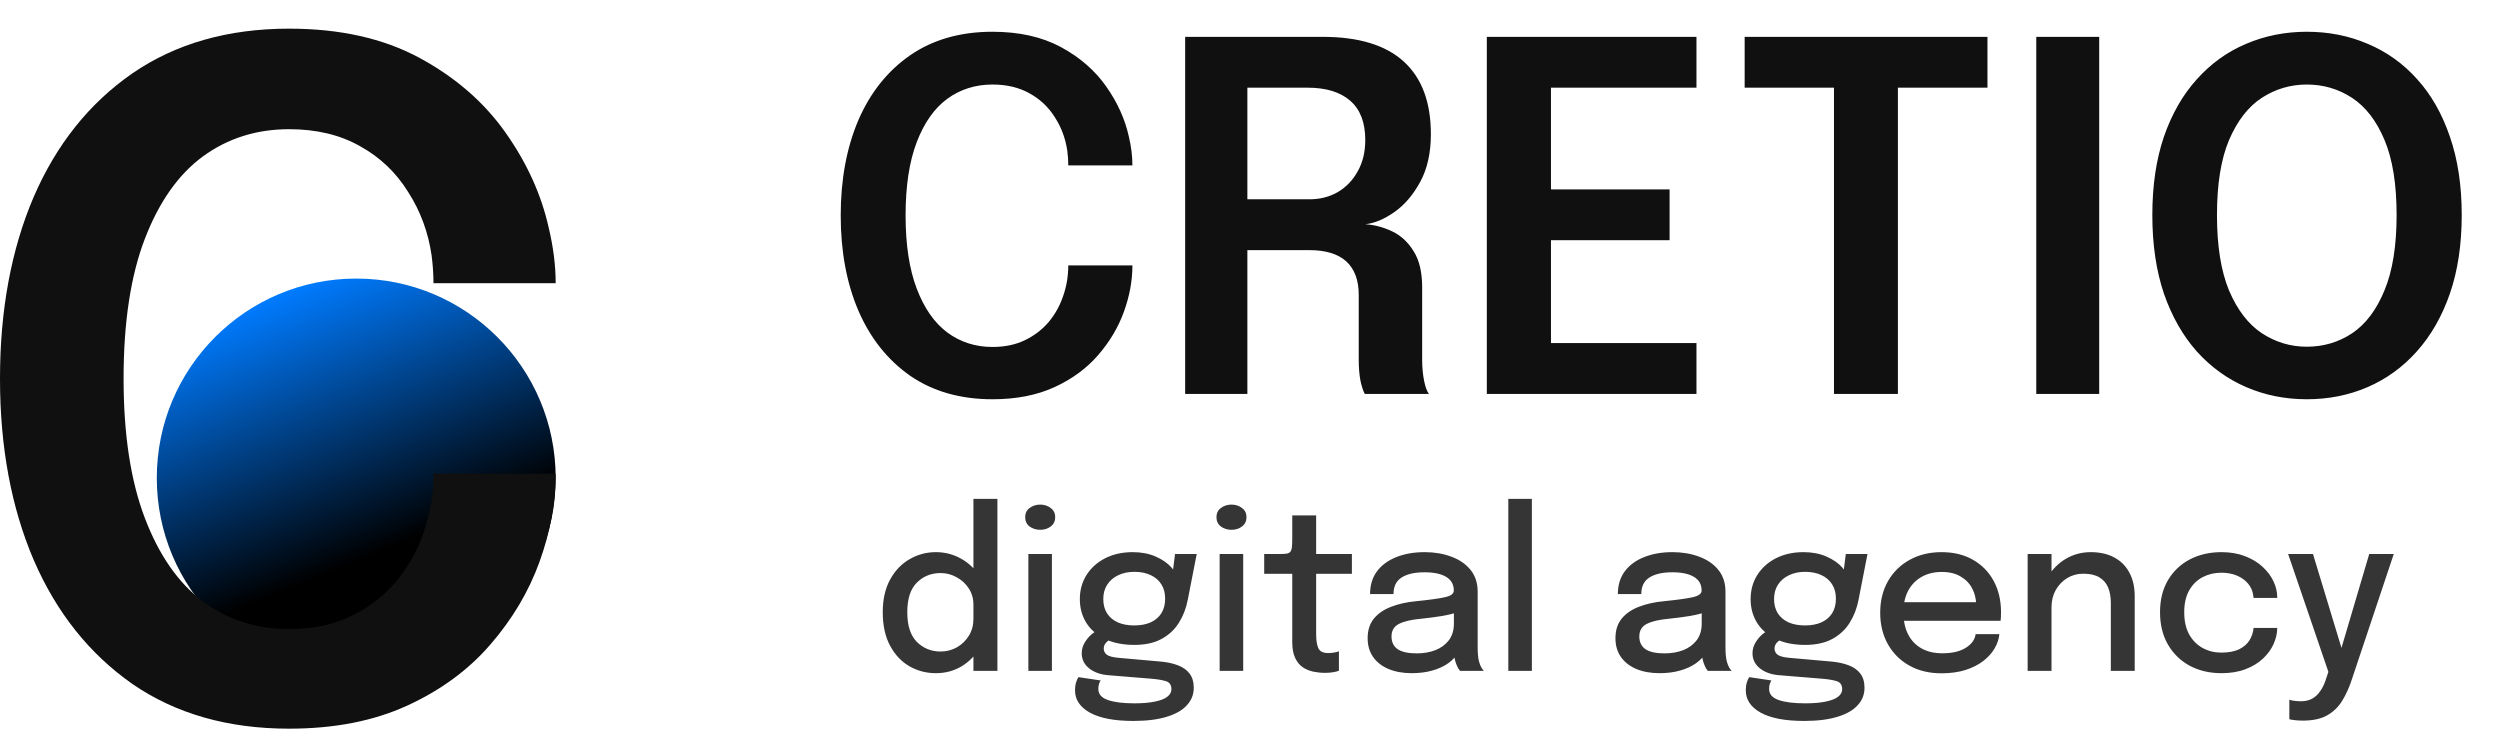
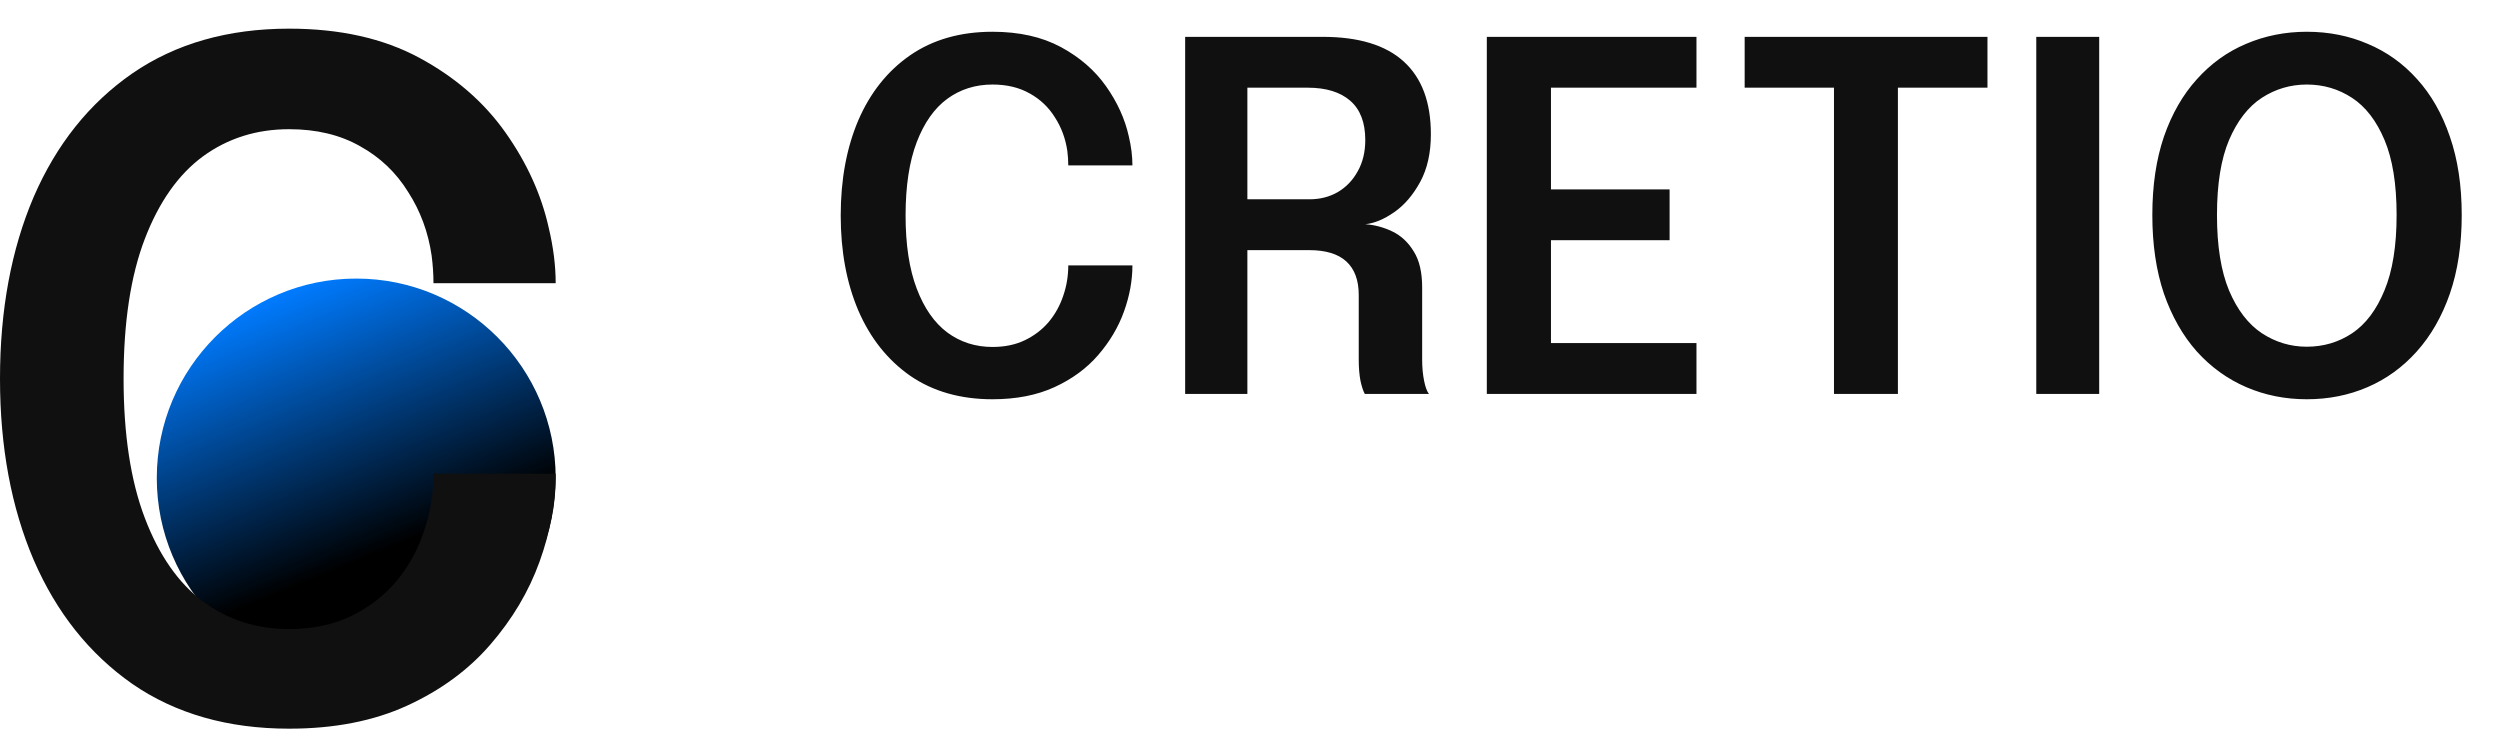
<svg xmlns="http://www.w3.org/2000/svg" width="162" height="48" viewBox="0 0 162 48" fill="none">
  <circle cx="23.084" cy="30.975" r="12.924" fill="url(#paint0_linear_4312_1608)" />
  <path d="M36.008 30.693C36.008 32.566 35.659 34.468 34.962 36.401C34.264 38.333 33.199 40.126 31.764 41.779C30.35 43.413 28.557 44.728 26.386 45.724C24.214 46.72 21.664 47.218 18.736 47.218C14.771 47.218 11.385 46.252 8.576 44.319C5.787 42.367 3.656 39.688 2.181 36.281C0.727 32.875 0 28.96 0 24.538C0 20.095 0.727 16.171 2.181 12.764C3.656 9.358 5.787 6.688 8.576 4.756C11.385 2.824 14.771 1.857 18.736 1.857C22.023 1.857 24.832 2.485 27.163 3.74C29.493 4.995 31.356 6.609 32.75 8.581C34.145 10.553 35.081 12.615 35.559 14.766C35.858 16.021 36.008 17.217 36.008 18.352H28.089C28.089 17.774 28.049 17.177 27.969 16.559C27.75 15.045 27.242 13.671 26.445 12.436C25.668 11.181 24.633 10.194 23.338 9.477C22.043 8.74 20.509 8.372 18.736 8.372C16.624 8.372 14.762 8.959 13.148 10.135C11.554 11.31 10.299 13.093 9.383 15.483C8.466 17.874 8.008 20.892 8.008 24.538C8.008 28.143 8.466 31.151 9.383 33.562C10.299 35.972 11.554 37.775 13.148 38.971C14.762 40.166 16.624 40.763 18.736 40.763C20.25 40.763 21.585 40.484 22.74 39.927C23.895 39.369 24.872 38.622 25.668 37.686C26.465 36.729 27.063 35.654 27.461 34.458C27.88 33.263 28.089 32.008 28.089 30.693H36.008Z" fill="#101010" />
  <path d="M73.381 17.196C73.381 18.18 73.198 19.178 72.832 20.193C72.466 21.207 71.907 22.148 71.154 23.016C70.411 23.874 69.47 24.564 68.33 25.087C67.19 25.61 65.852 25.872 64.314 25.872C62.233 25.872 60.455 25.364 58.98 24.35C57.516 23.325 56.397 21.918 55.623 20.13C54.86 18.342 54.478 16.287 54.478 13.965C54.478 11.633 54.86 9.572 55.623 7.784C56.397 5.996 57.516 4.594 58.98 3.58C60.455 2.565 62.233 2.058 64.314 2.058C66.04 2.058 67.514 2.388 68.738 3.046C69.962 3.705 70.939 4.552 71.671 5.588C72.403 6.623 72.895 7.706 73.146 8.835C73.303 9.494 73.381 10.121 73.381 10.718H69.224C69.224 10.414 69.203 10.101 69.162 9.776C69.046 8.982 68.78 8.26 68.362 7.611C67.954 6.953 67.41 6.435 66.73 6.058C66.05 5.671 65.245 5.478 64.314 5.478C63.206 5.478 62.228 5.787 61.381 6.404C60.544 7.021 59.885 7.957 59.404 9.212C58.923 10.467 58.682 12.051 58.682 13.965C58.682 15.858 58.923 17.437 59.404 18.702C59.885 19.968 60.544 20.914 61.381 21.542C62.228 22.169 63.206 22.483 64.314 22.483C65.109 22.483 65.81 22.337 66.416 22.044C67.023 21.751 67.535 21.359 67.954 20.867C68.372 20.365 68.686 19.8 68.895 19.173C69.114 18.546 69.224 17.887 69.224 17.196H73.381ZM76.798 25.526V2.388H85.709C88.041 2.388 89.793 2.921 90.964 3.988C92.135 5.054 92.721 6.623 92.721 8.694C92.721 9.907 92.491 10.937 92.031 11.784C91.57 12.631 91.011 13.285 90.352 13.745C89.693 14.205 89.066 14.467 88.47 14.53C89.076 14.571 89.662 14.728 90.227 15C90.791 15.272 91.251 15.701 91.607 16.287C91.973 16.862 92.156 17.641 92.156 18.624C92.156 19.408 92.156 20.193 92.156 20.977C92.156 21.751 92.156 22.53 92.156 23.314C92.156 23.806 92.198 24.261 92.282 24.679C92.365 25.087 92.47 25.369 92.595 25.526H88.438C88.334 25.338 88.24 25.05 88.156 24.664C88.083 24.266 88.046 23.817 88.046 23.314C88.046 22.603 88.046 21.908 88.046 21.228C88.046 20.538 88.046 19.832 88.046 19.11C88.046 18.159 87.779 17.437 87.246 16.945C86.713 16.454 85.907 16.208 84.83 16.208H79.732L80.83 14.812V25.526H76.798ZM80.83 14.467L79.732 12.914H84.862C85.541 12.914 86.153 12.757 86.697 12.443C87.241 12.119 87.67 11.669 87.983 11.094C88.308 10.519 88.47 9.844 88.47 9.07C88.47 7.941 88.145 7.094 87.497 6.529C86.849 5.964 85.928 5.682 84.736 5.682H79.622L80.83 4.223V14.467ZM98.636 5.682L100.503 3.627V13.51L99.531 12.271H108.19V15.565H99.531L100.503 14.341V24.287L98.636 22.232H109.931V25.526H96.346V2.388H109.931V5.682H98.636ZM128.788 5.682H121.462L122.984 3.627V25.526H118.842V3.627L120.443 5.682H113.054V2.388H128.788V5.682ZM131.95 25.526V2.388H136.028V25.526H131.95ZM149.48 25.872C148.079 25.872 146.771 25.61 145.558 25.087C144.345 24.564 143.278 23.796 142.358 22.781C141.448 21.756 140.737 20.506 140.224 19.032C139.722 17.547 139.471 15.847 139.471 13.934C139.471 12.02 139.722 10.325 140.224 8.851C140.737 7.376 141.448 6.137 142.358 5.133C143.268 4.118 144.329 3.355 145.542 2.843C146.766 2.32 148.079 2.058 149.48 2.058C150.902 2.058 152.22 2.32 153.433 2.843C154.657 3.355 155.724 4.118 156.633 5.133C157.543 6.137 158.249 7.376 158.751 8.851C159.264 10.325 159.52 12.02 159.52 13.934C159.52 15.847 159.264 17.547 158.751 19.032C158.239 20.506 157.522 21.756 156.602 22.781C155.692 23.796 154.631 24.564 153.417 25.087C152.204 25.61 150.892 25.872 149.48 25.872ZM149.48 22.467C150.568 22.467 151.551 22.174 152.429 21.589C153.308 20.993 154.003 20.067 154.516 18.812C155.038 17.557 155.3 15.931 155.3 13.934C155.3 11.925 155.038 10.305 154.516 9.07C153.993 7.826 153.292 6.916 152.413 6.341C151.535 5.766 150.557 5.478 149.48 5.478C148.424 5.478 147.451 5.766 146.562 6.341C145.684 6.916 144.978 7.826 144.444 9.07C143.921 10.305 143.66 11.925 143.66 13.934C143.66 15.941 143.921 17.573 144.444 18.828C144.978 20.083 145.684 21.003 146.562 21.589C147.451 22.174 148.424 22.467 149.48 22.467Z" fill="#101010" />
-   <path d="M60.646 43.622C60.023 43.622 59.45 43.473 58.928 43.173C58.405 42.869 57.986 42.422 57.673 41.833C57.359 41.243 57.202 40.523 57.202 39.672C57.202 38.84 57.361 38.134 57.68 37.554C57.998 36.974 58.419 36.535 58.942 36.235C59.465 35.931 60.033 35.779 60.646 35.779C61.236 35.779 61.782 35.921 62.286 36.207C62.795 36.492 63.204 36.889 63.513 37.397C63.822 37.901 63.976 38.484 63.976 39.144C63.976 39.163 63.976 39.182 63.976 39.201C63.976 39.216 63.976 39.23 63.976 39.244L63.078 39.273C63.078 39.258 63.078 39.244 63.078 39.23C63.078 39.211 63.078 39.194 63.078 39.18C63.078 38.785 62.978 38.436 62.778 38.132C62.578 37.823 62.315 37.58 61.987 37.404C61.663 37.224 61.319 37.134 60.953 37.134C60.34 37.134 59.826 37.34 59.413 37.754C58.999 38.163 58.792 38.802 58.792 39.672C58.792 40.537 58.999 41.179 59.413 41.597C59.831 42.011 60.344 42.218 60.953 42.218C61.333 42.218 61.685 42.127 62.008 41.947C62.331 41.761 62.59 41.509 62.785 41.191C62.98 40.872 63.078 40.509 63.078 40.1L63.976 40.136C63.976 40.792 63.826 41.383 63.527 41.911C63.232 42.439 62.833 42.857 62.329 43.166C61.83 43.47 61.269 43.622 60.646 43.622ZM63.078 43.473V32.328H64.632V43.473H63.078ZM66.638 43.473V35.9H68.164V43.473H66.638ZM67.408 34.331C67.142 34.331 66.912 34.26 66.717 34.117C66.526 33.97 66.431 33.768 66.431 33.511C66.431 33.259 66.526 33.062 66.717 32.919C66.912 32.772 67.142 32.698 67.408 32.698C67.67 32.698 67.896 32.772 68.086 32.919C68.281 33.062 68.378 33.259 68.378 33.511C68.378 33.768 68.281 33.97 68.086 34.117C67.896 34.26 67.67 34.331 67.408 34.331ZM75.194 42.867C75.622 42.905 75.997 42.985 76.321 43.109C76.644 43.228 76.896 43.404 77.076 43.637C77.262 43.874 77.355 44.186 77.355 44.571C77.355 45.003 77.207 45.379 76.912 45.697C76.622 46.021 76.188 46.27 75.608 46.446C75.028 46.627 74.307 46.717 73.447 46.717C72.216 46.717 71.277 46.539 70.63 46.182C69.984 45.826 69.661 45.341 69.661 44.728C69.661 44.542 69.682 44.378 69.725 44.236C69.768 44.093 69.82 43.974 69.882 43.879L71.322 44.093C71.289 44.141 71.255 44.209 71.222 44.3C71.189 44.395 71.172 44.509 71.172 44.642C71.172 44.98 71.379 45.22 71.793 45.362C72.206 45.505 72.779 45.576 73.511 45.576C74.048 45.576 74.493 45.538 74.844 45.462C75.201 45.391 75.467 45.286 75.643 45.148C75.819 45.011 75.907 44.849 75.907 44.663C75.907 44.383 75.786 44.207 75.543 44.136C75.301 44.065 75.008 44.015 74.666 43.986L71.793 43.751C71.293 43.708 70.885 43.558 70.566 43.301C70.252 43.045 70.096 42.722 70.096 42.332C70.096 42.089 70.157 41.864 70.281 41.654C70.405 41.445 70.547 41.269 70.709 41.127C70.875 40.984 71.018 40.896 71.137 40.863L72.149 41.348C72.04 41.362 71.907 41.436 71.75 41.569C71.598 41.697 71.522 41.849 71.522 42.025C71.522 42.187 71.588 42.32 71.721 42.425C71.859 42.529 72.125 42.598 72.52 42.631L75.194 42.867ZM76.142 35.9H77.547L76.969 38.859C76.865 39.411 76.672 39.91 76.392 40.357C76.116 40.799 75.741 41.148 75.265 41.405C74.795 41.661 74.207 41.79 73.504 41.79C72.772 41.79 72.142 41.664 71.614 41.412C71.087 41.16 70.68 40.811 70.395 40.364C70.115 39.912 69.974 39.399 69.974 38.824C69.974 38.239 70.119 37.716 70.409 37.255C70.704 36.794 71.108 36.432 71.621 36.171C72.14 35.91 72.731 35.779 73.397 35.779C73.958 35.779 74.455 35.874 74.887 36.064C75.325 36.254 75.672 36.497 75.928 36.791C76.185 37.086 76.325 37.393 76.349 37.711L75.907 37.761L76.142 35.9ZM73.497 40.528C73.91 40.528 74.267 40.461 74.567 40.328C74.866 40.19 75.097 39.993 75.258 39.736C75.42 39.475 75.501 39.161 75.501 38.795C75.501 38.434 75.42 38.125 75.258 37.868C75.097 37.607 74.866 37.407 74.567 37.269C74.267 37.126 73.913 37.055 73.504 37.055C73.109 37.055 72.76 37.129 72.456 37.276C72.156 37.419 71.921 37.621 71.75 37.882C71.579 38.144 71.493 38.455 71.493 38.816C71.493 39.178 71.574 39.487 71.736 39.743C71.897 39.995 72.128 40.19 72.427 40.328C72.727 40.461 73.083 40.528 73.497 40.528ZM79.033 43.473V35.9H80.559V43.473H79.033ZM79.803 34.331C79.537 34.331 79.306 34.26 79.112 34.117C78.921 33.97 78.826 33.768 78.826 33.511C78.826 33.259 78.921 33.062 79.112 32.919C79.306 32.772 79.537 32.698 79.803 32.698C80.065 32.698 80.291 32.772 80.481 32.919C80.676 33.062 80.773 33.259 80.773 33.511C80.773 33.768 80.676 33.97 80.481 34.117C80.291 34.26 80.065 34.331 79.803 34.331ZM85.856 43.601C85.604 43.601 85.352 43.575 85.1 43.523C84.853 43.47 84.625 43.375 84.416 43.237C84.211 43.095 84.047 42.893 83.924 42.631C83.8 42.37 83.738 42.028 83.738 41.604C83.738 41.505 83.738 41.4 83.738 41.291C83.738 41.181 83.738 41.07 83.738 40.956V37.184H81.92V35.9H82.876C83.08 35.9 83.239 35.893 83.353 35.879C83.472 35.86 83.558 35.819 83.61 35.757C83.667 35.691 83.703 35.586 83.717 35.444C83.731 35.301 83.738 35.106 83.738 34.859V33.397H85.286V35.9H87.603V37.184H85.286V40.542C85.286 40.637 85.286 40.732 85.286 40.827C85.286 40.922 85.286 41.01 85.286 41.091C85.286 41.471 85.331 41.771 85.421 41.989C85.516 42.208 85.73 42.318 86.063 42.318C86.206 42.318 86.341 42.306 86.469 42.282C86.598 42.258 86.695 42.232 86.762 42.203V43.465C86.676 43.499 86.555 43.53 86.398 43.558C86.241 43.587 86.061 43.601 85.856 43.601ZM91.482 43.622C90.912 43.622 90.41 43.532 89.978 43.351C89.55 43.171 89.217 42.912 88.979 42.574C88.742 42.237 88.623 41.83 88.623 41.355C88.623 40.846 88.756 40.425 89.022 40.093C89.293 39.76 89.664 39.503 90.135 39.323C90.61 39.137 91.15 39.016 91.753 38.959C92.652 38.869 93.284 38.781 93.65 38.695C94.021 38.61 94.206 38.469 94.206 38.275C94.206 38.27 94.206 38.265 94.206 38.26C94.206 37.875 94.042 37.583 93.714 37.383C93.386 37.184 92.918 37.084 92.309 37.084C91.668 37.084 91.171 37.198 90.819 37.426C90.472 37.649 90.299 38.006 90.299 38.495H88.78C88.78 37.916 88.93 37.423 89.229 37.02C89.533 36.615 89.951 36.309 90.484 36.1C91.016 35.886 91.627 35.779 92.317 35.779C92.949 35.779 93.524 35.876 94.042 36.071C94.565 36.261 94.981 36.547 95.29 36.927C95.599 37.307 95.753 37.78 95.753 38.346C95.753 38.446 95.753 38.545 95.753 38.645C95.753 38.74 95.753 38.838 95.753 38.938V41.961C95.753 42.137 95.761 42.308 95.775 42.474C95.789 42.636 95.815 42.781 95.853 42.909C95.896 43.057 95.946 43.178 96.003 43.273C96.065 43.368 96.115 43.435 96.153 43.473H94.612C94.584 43.444 94.541 43.385 94.484 43.294C94.432 43.199 94.384 43.09 94.342 42.966C94.299 42.847 94.266 42.712 94.242 42.56C94.223 42.403 94.213 42.234 94.213 42.054L94.498 42.253C94.356 42.529 94.139 42.769 93.85 42.974C93.564 43.178 93.22 43.337 92.816 43.451C92.416 43.565 91.972 43.622 91.482 43.622ZM91.803 42.339C92.245 42.339 92.647 42.27 93.008 42.132C93.374 41.989 93.666 41.776 93.885 41.49C94.104 41.2 94.213 40.837 94.213 40.399V39.144L94.577 39.622C94.273 39.741 93.9 39.838 93.457 39.914C93.02 39.986 92.568 40.045 92.103 40.093C91.461 40.15 90.978 40.261 90.655 40.428C90.332 40.59 90.17 40.861 90.17 41.241C90.17 41.607 90.303 41.883 90.57 42.068C90.841 42.249 91.252 42.339 91.803 42.339ZM99.265 32.328V43.473H97.739V32.328H99.265ZM107.54 43.622C106.97 43.622 106.468 43.532 106.035 43.351C105.608 43.171 105.275 42.912 105.037 42.574C104.799 42.237 104.681 41.83 104.681 41.355C104.681 40.846 104.814 40.425 105.08 40.093C105.351 39.76 105.722 39.503 106.192 39.323C106.668 39.137 107.207 39.016 107.811 38.959C108.709 38.869 109.342 38.781 109.708 38.695C110.078 38.61 110.264 38.469 110.264 38.275C110.264 38.27 110.264 38.265 110.264 38.26C110.264 37.875 110.1 37.583 109.772 37.383C109.444 37.184 108.976 37.084 108.367 37.084C107.725 37.084 107.229 37.198 106.877 37.426C106.53 37.649 106.356 38.006 106.356 38.495H104.837C104.837 37.916 104.987 37.423 105.287 37.02C105.591 36.615 106.009 36.309 106.542 36.1C107.074 35.886 107.685 35.779 108.374 35.779C109.006 35.779 109.582 35.876 110.1 36.071C110.623 36.261 111.039 36.547 111.348 36.927C111.657 37.307 111.811 37.78 111.811 38.346C111.811 38.446 111.811 38.545 111.811 38.645C111.811 38.74 111.811 38.838 111.811 38.938V41.961C111.811 42.137 111.818 42.308 111.833 42.474C111.847 42.636 111.873 42.781 111.911 42.909C111.954 43.057 112.004 43.178 112.061 43.273C112.123 43.368 112.172 43.435 112.21 43.473H110.67C110.642 43.444 110.599 43.385 110.542 43.294C110.49 43.199 110.442 43.09 110.399 42.966C110.357 42.847 110.323 42.712 110.299 42.56C110.28 42.403 110.271 42.234 110.271 42.054L110.556 42.253C110.414 42.529 110.197 42.769 109.907 42.974C109.622 43.178 109.277 43.337 108.873 43.451C108.474 43.565 108.03 43.622 107.54 43.622ZM107.861 42.339C108.303 42.339 108.705 42.27 109.066 42.132C109.432 41.989 109.724 41.776 109.943 41.49C110.162 41.2 110.271 40.837 110.271 40.399V39.144L110.635 39.622C110.33 39.741 109.957 39.838 109.515 39.914C109.078 39.986 108.626 40.045 108.16 40.093C107.519 40.15 107.036 40.261 106.713 40.428C106.39 40.59 106.228 40.861 106.228 41.241C106.228 41.607 106.361 41.883 106.627 42.068C106.898 42.249 107.309 42.339 107.861 42.339ZM118.66 42.867C119.088 42.905 119.463 42.985 119.787 43.109C120.11 43.228 120.362 43.404 120.542 43.637C120.728 43.874 120.82 44.186 120.82 44.571C120.82 45.003 120.673 45.379 120.378 45.697C120.088 46.021 119.653 46.27 119.073 46.446C118.494 46.627 117.773 46.717 116.913 46.717C115.682 46.717 114.743 46.539 114.096 46.182C113.45 45.826 113.127 45.341 113.127 44.728C113.127 44.542 113.148 44.378 113.191 44.236C113.234 44.093 113.286 43.974 113.348 43.879L114.788 44.093C114.755 44.141 114.721 44.209 114.688 44.3C114.655 44.395 114.638 44.509 114.638 44.642C114.638 44.98 114.845 45.22 115.259 45.362C115.672 45.505 116.245 45.576 116.977 45.576C117.514 45.576 117.959 45.538 118.31 45.462C118.667 45.391 118.933 45.286 119.109 45.148C119.285 45.011 119.373 44.849 119.373 44.663C119.373 44.383 119.252 44.207 119.009 44.136C118.767 44.065 118.474 44.015 118.132 43.986L115.259 43.751C114.759 43.708 114.351 43.558 114.032 43.301C113.718 43.045 113.562 42.722 113.562 42.332C113.562 42.089 113.623 41.864 113.747 41.654C113.871 41.445 114.013 41.269 114.175 41.127C114.341 40.984 114.484 40.896 114.603 40.863L115.615 41.348C115.506 41.362 115.373 41.436 115.216 41.569C115.064 41.697 114.988 41.849 114.988 42.025C114.988 42.187 115.054 42.32 115.187 42.425C115.325 42.529 115.591 42.598 115.986 42.631L118.66 42.867ZM119.608 35.9H121.013L120.435 38.859C120.331 39.411 120.138 39.91 119.858 40.357C119.582 40.799 119.207 41.148 118.731 41.405C118.261 41.661 117.673 41.79 116.97 41.79C116.238 41.79 115.608 41.664 115.08 41.412C114.553 41.16 114.146 40.811 113.861 40.364C113.581 39.912 113.44 39.399 113.44 38.824C113.44 38.239 113.585 37.716 113.875 37.255C114.17 36.794 114.574 36.432 115.087 36.171C115.606 35.91 116.197 35.779 116.863 35.779C117.424 35.779 117.921 35.874 118.353 36.064C118.791 36.254 119.138 36.497 119.394 36.791C119.651 37.086 119.791 37.393 119.815 37.711L119.373 37.761L119.608 35.9ZM116.963 40.528C117.376 40.528 117.733 40.461 118.032 40.328C118.332 40.19 118.562 39.993 118.724 39.736C118.886 39.475 118.967 39.161 118.967 38.795C118.967 38.434 118.886 38.125 118.724 37.868C118.562 37.607 118.332 37.407 118.032 37.269C117.733 37.126 117.379 37.055 116.97 37.055C116.575 37.055 116.226 37.129 115.922 37.276C115.622 37.419 115.387 37.621 115.216 37.882C115.045 38.144 114.959 38.455 114.959 38.816C114.959 39.178 115.04 39.487 115.202 39.743C115.363 39.995 115.594 40.19 115.893 40.328C116.193 40.461 116.549 40.528 116.963 40.528ZM122.693 40.228V39.023H128.269L128.055 39.38C128.055 39.351 128.055 39.323 128.055 39.294C128.055 39.261 128.055 39.232 128.055 39.209C128.055 38.824 127.972 38.469 127.805 38.146C127.639 37.818 127.389 37.557 127.056 37.362C126.728 37.162 126.317 37.062 125.823 37.062C125.329 37.062 124.894 37.169 124.518 37.383C124.147 37.592 123.857 37.892 123.648 38.282C123.444 38.667 123.341 39.13 123.341 39.672C123.341 40.224 123.441 40.699 123.641 41.098C123.841 41.493 124.128 41.797 124.504 42.011C124.879 42.225 125.329 42.332 125.851 42.332C126.217 42.332 126.534 42.296 126.8 42.225C127.071 42.149 127.292 42.049 127.463 41.925C127.639 41.802 127.772 41.669 127.862 41.526C127.953 41.379 128.005 41.234 128.019 41.091H129.559C129.531 41.4 129.429 41.707 129.253 42.011C129.082 42.31 128.837 42.584 128.518 42.831C128.205 43.073 127.819 43.268 127.363 43.416C126.911 43.558 126.391 43.63 125.802 43.63C125.012 43.63 124.321 43.463 123.727 43.13C123.132 42.798 122.669 42.337 122.336 41.747C122.003 41.153 121.837 40.473 121.837 39.708C121.837 38.928 122.006 38.244 122.343 37.654C122.681 37.065 123.149 36.606 123.748 36.278C124.347 35.945 125.034 35.779 125.809 35.779C126.598 35.779 127.28 35.945 127.855 36.278C128.435 36.611 128.882 37.069 129.196 37.654C129.509 38.239 129.666 38.911 129.666 39.672C129.666 39.762 129.664 39.867 129.659 39.986C129.654 40.105 129.647 40.185 129.638 40.228H122.693ZM136.782 43.473V39.979C136.782 39.774 136.782 39.601 136.782 39.458C136.782 39.316 136.782 39.182 136.782 39.059C136.782 38.688 136.725 38.362 136.611 38.082C136.496 37.797 136.309 37.576 136.047 37.419C135.786 37.257 135.436 37.176 134.999 37.176C134.614 37.176 134.265 37.271 133.951 37.462C133.642 37.652 133.395 37.911 133.209 38.239C133.029 38.562 132.938 38.931 132.938 39.344L132.275 39.016C132.275 38.403 132.42 37.854 132.71 37.369C133 36.879 133.388 36.492 133.872 36.207C134.362 35.921 134.897 35.779 135.477 35.779C136.076 35.779 136.587 35.895 137.01 36.128C137.438 36.356 137.763 36.684 137.987 37.112C138.215 37.535 138.329 38.041 138.329 38.631C138.329 38.85 138.329 39.092 138.329 39.358C138.329 39.624 138.329 39.881 138.329 40.128V43.473H136.782ZM131.391 43.473V35.9H132.938V43.473H131.391ZM143.949 43.622C143.188 43.622 142.506 43.463 141.902 43.145C141.303 42.821 140.83 42.363 140.483 41.768C140.141 41.174 139.97 40.475 139.97 39.672C139.97 38.869 140.141 38.177 140.483 37.597C140.83 37.012 141.303 36.563 141.902 36.249C142.506 35.936 143.188 35.779 143.949 35.779C144.524 35.779 145.035 35.867 145.482 36.043C145.929 36.214 146.306 36.442 146.615 36.727C146.924 37.012 147.16 37.326 147.321 37.668C147.483 38.011 147.564 38.353 147.564 38.695C147.564 38.7 147.564 38.707 147.564 38.717C147.564 38.726 147.564 38.736 147.564 38.745H146.031C146.031 38.721 146.028 38.695 146.024 38.667C146.019 38.633 146.014 38.602 146.009 38.574C145.971 38.294 145.862 38.044 145.681 37.825C145.501 37.607 145.263 37.433 144.968 37.305C144.674 37.176 144.329 37.112 143.934 37.112C143.502 37.112 143.102 37.207 142.736 37.397C142.375 37.583 142.085 37.866 141.866 38.246C141.648 38.626 141.538 39.102 141.538 39.672C141.538 40.242 141.645 40.723 141.859 41.112C142.078 41.498 142.368 41.79 142.729 41.989C143.095 42.189 143.497 42.289 143.934 42.289C144.405 42.289 144.79 42.218 145.09 42.075C145.389 41.928 145.615 41.733 145.767 41.49C145.919 41.243 146.007 40.977 146.031 40.692H147.564C147.564 41.034 147.485 41.381 147.329 41.733C147.172 42.08 146.941 42.396 146.637 42.681C146.333 42.966 145.955 43.195 145.503 43.366C145.056 43.537 144.538 43.622 143.949 43.622ZM149.219 46.696C149.015 46.696 148.827 46.684 148.656 46.66C148.489 46.641 148.387 46.622 148.349 46.603V45.341C148.411 45.369 148.513 45.393 148.656 45.412C148.803 45.431 148.955 45.441 149.112 45.441C149.393 45.441 149.633 45.384 149.832 45.27C150.037 45.156 150.208 44.996 150.346 44.792C150.488 44.592 150.602 44.364 150.688 44.107L150.88 43.537L148.271 35.9H149.882L151.829 42.318H151.629L153.526 35.9H155.116L152.399 44.029C152.233 44.538 152.028 44.992 151.786 45.391C151.544 45.795 151.22 46.113 150.816 46.346C150.412 46.579 149.88 46.696 149.219 46.696Z" fill="#353535" />
  <defs>
    <linearGradient id="paint0_linear_4312_1608" x1="12.516" y1="21.356" x2="19.325" y2="37.941" gradientUnits="userSpaceOnUse">
      <stop stop-color="#007BFF" />
      <stop offset="1" />
    </linearGradient>
  </defs>
</svg>